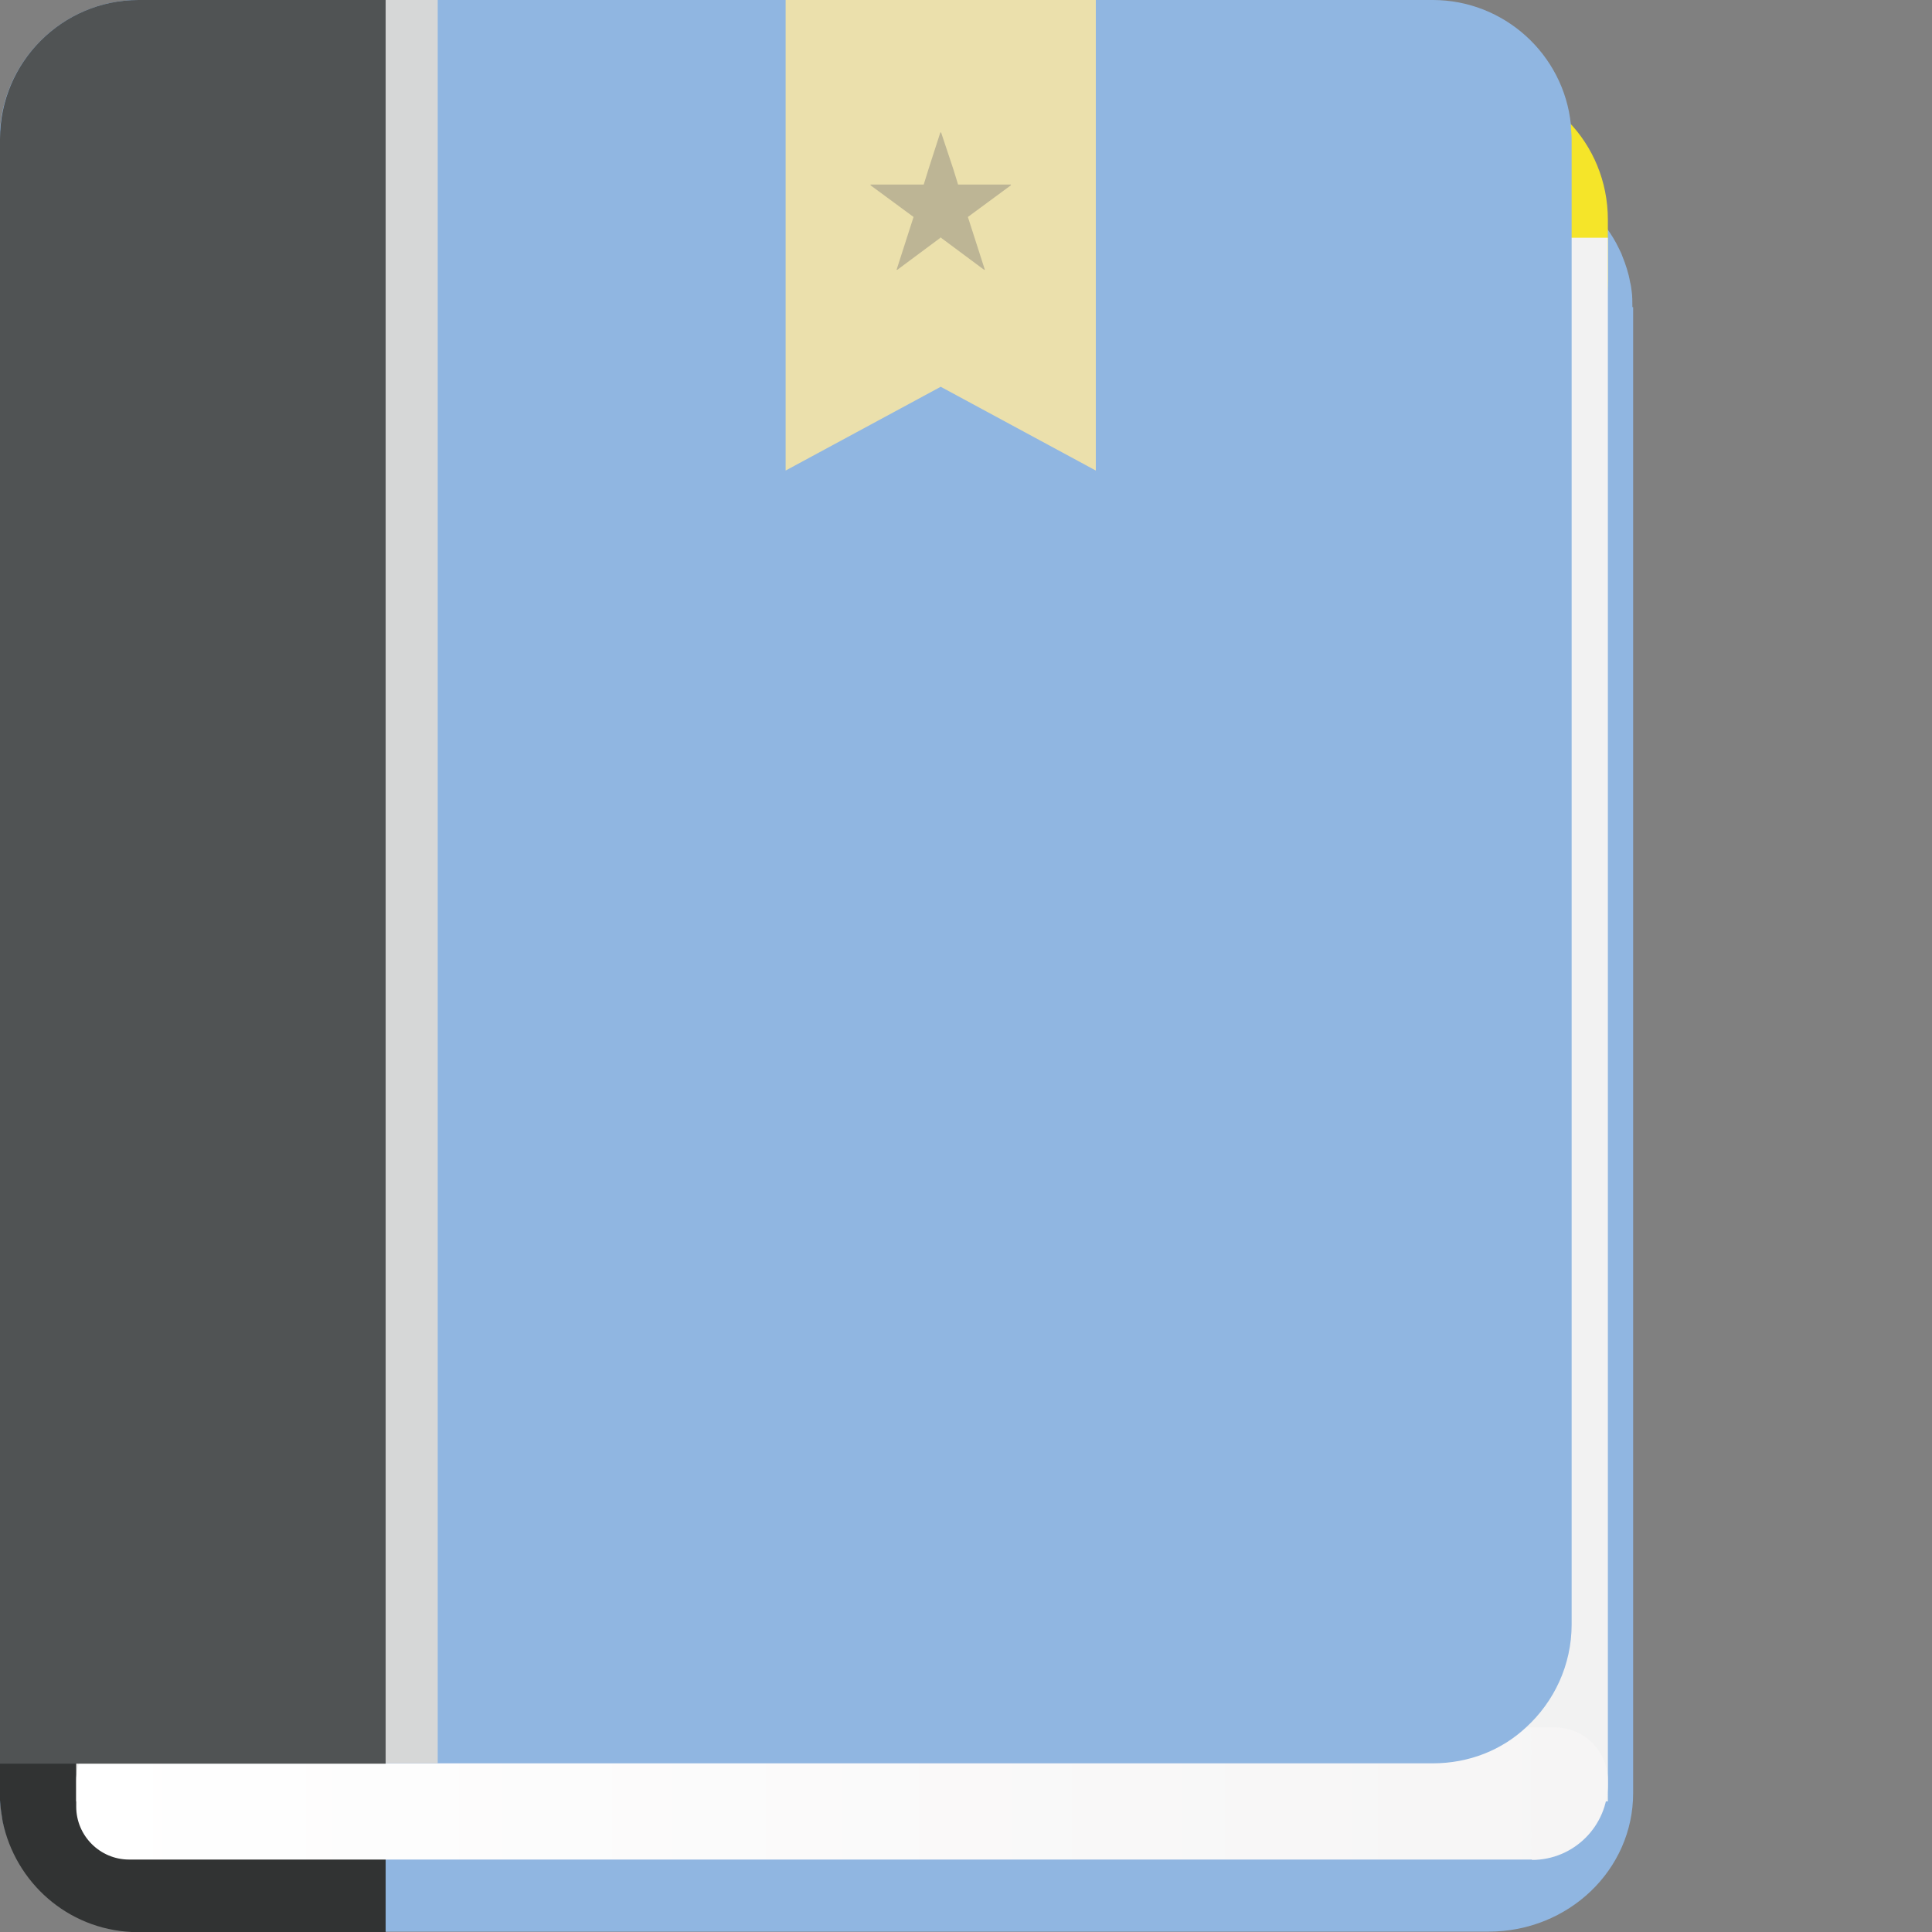
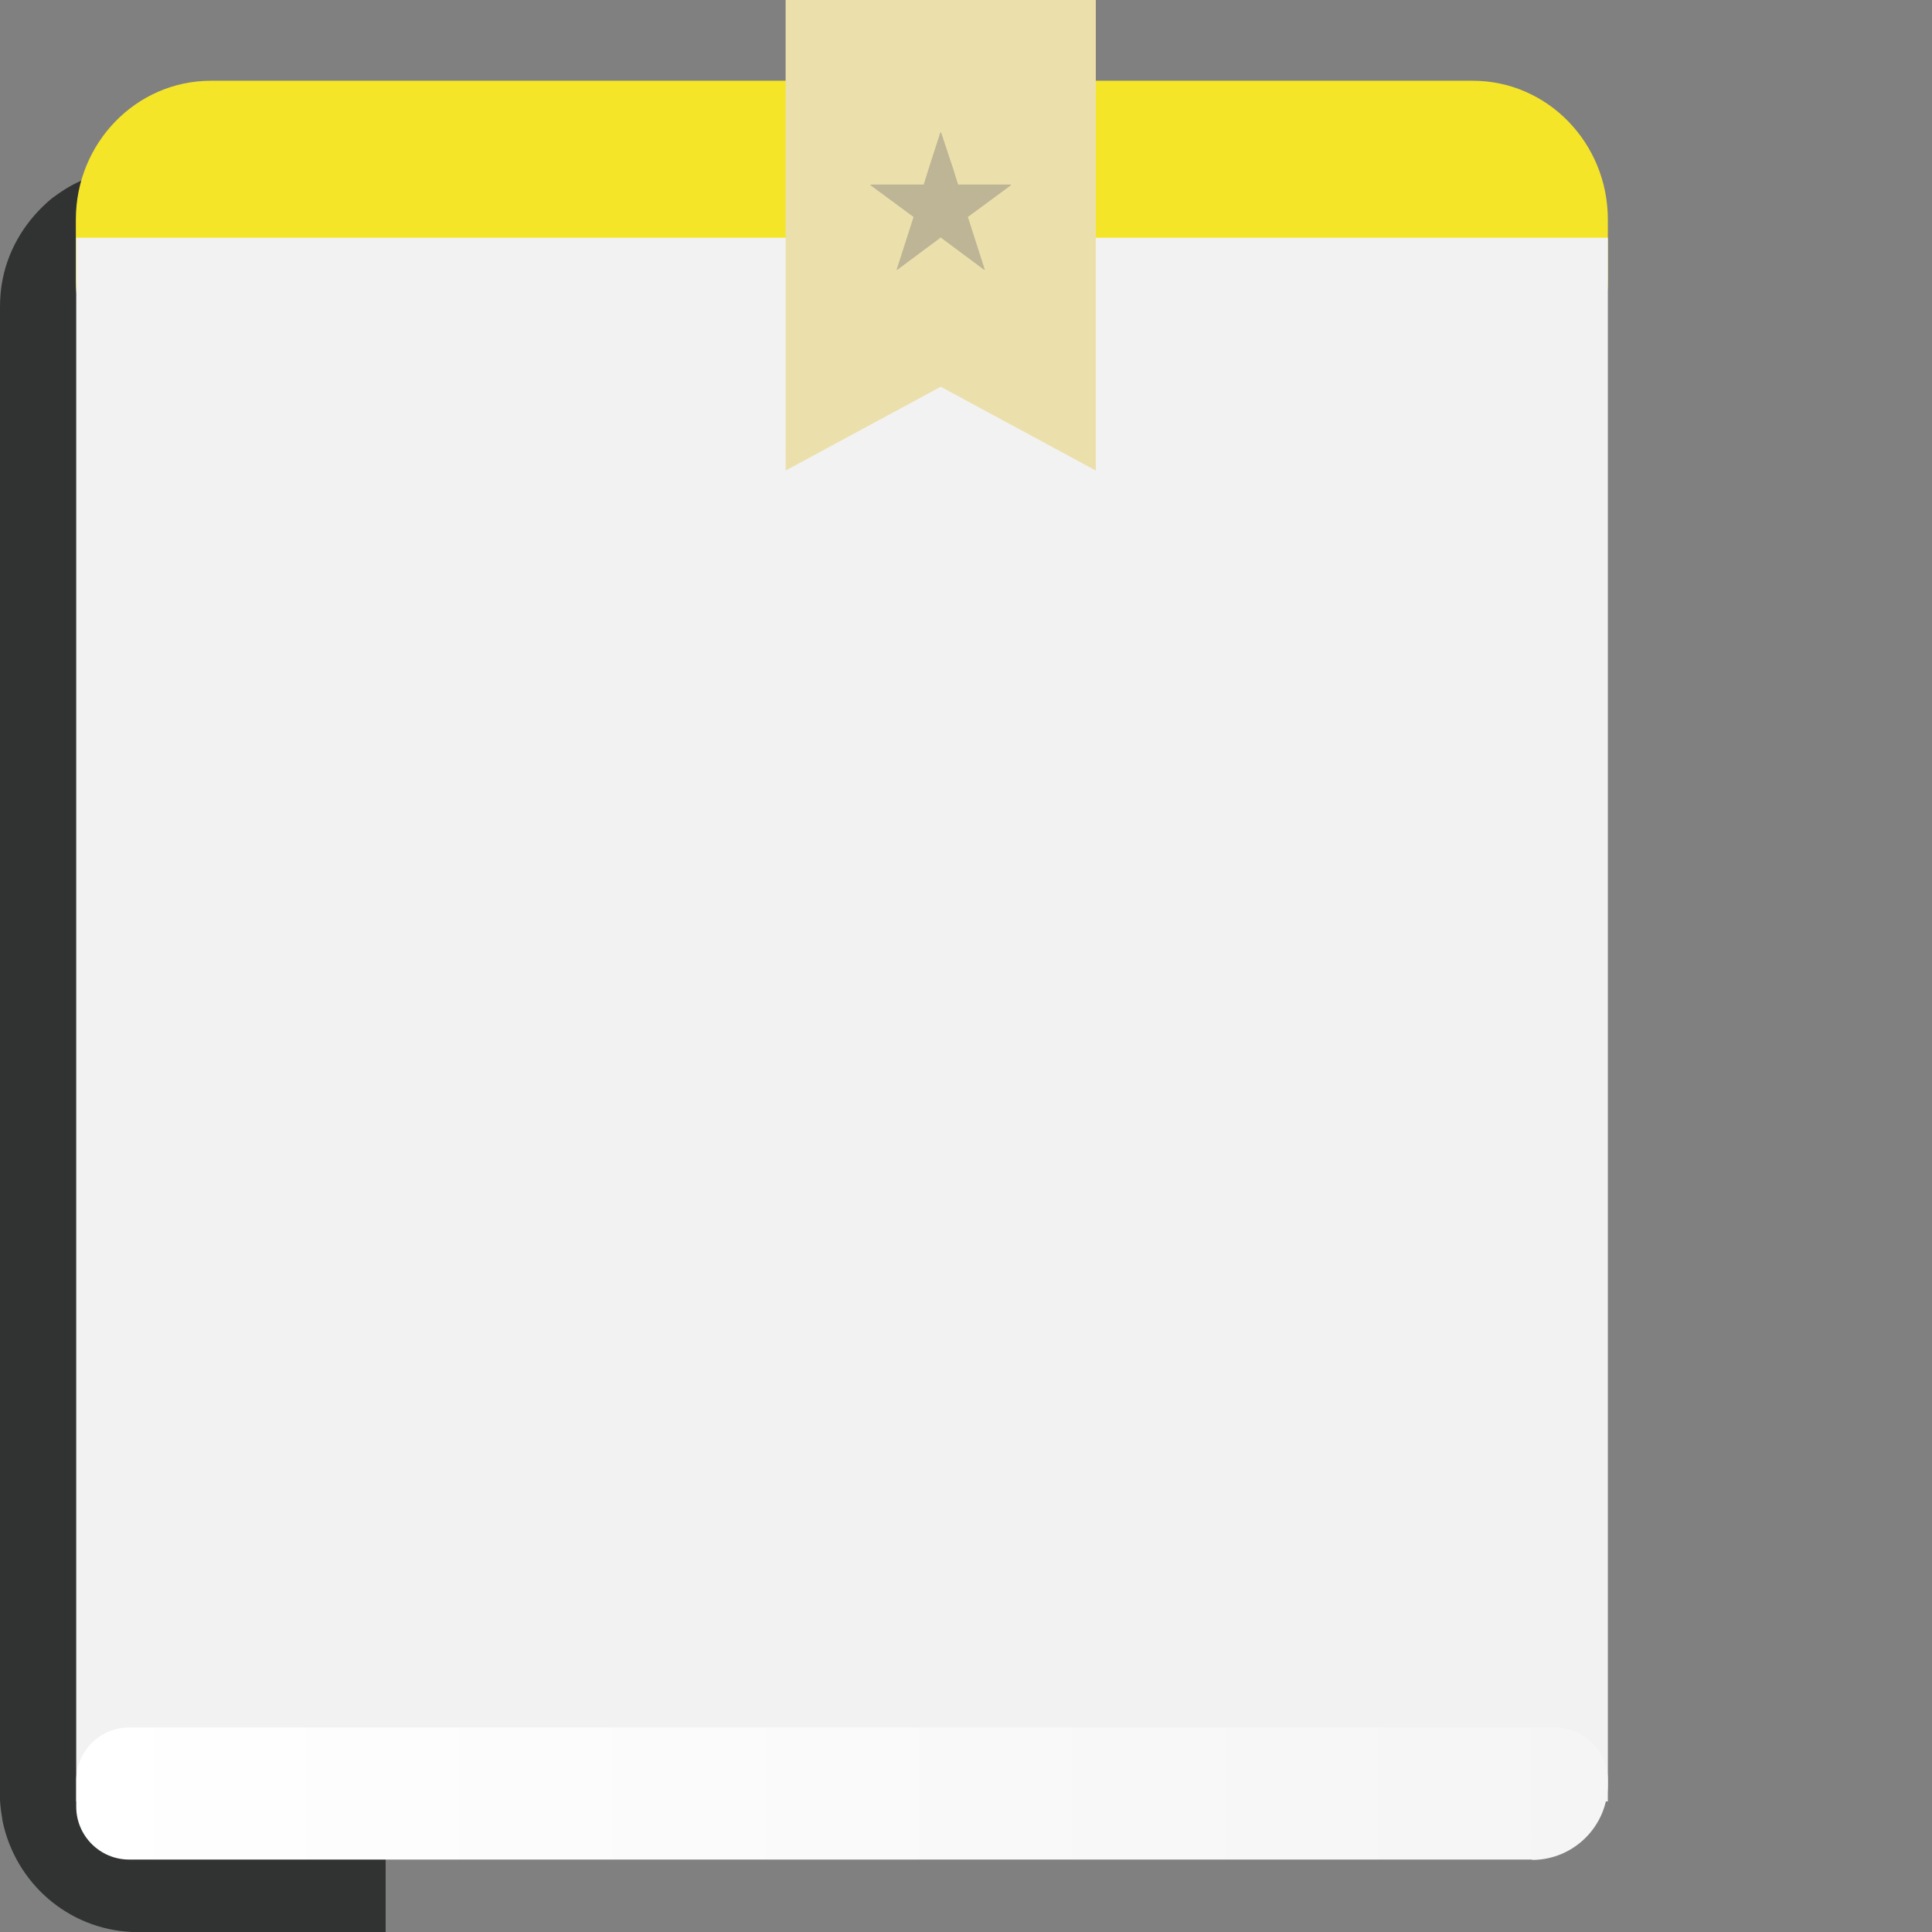
<svg xmlns="http://www.w3.org/2000/svg" id="_5" data-name="5" version="1.1" viewBox="0 0 512 512">
  <rect x="0" y="0" width="512" height="512" fill="#808080" stroke="none" />
  <defs>
    <style>
      .cls-1 {
        fill: #b2536c;
      }

      .cls-1, .cls-2, .cls-3, .cls-4, .cls-5, .cls-6, .cls-7, .cls-8, .cls-9, .cls-10, .cls-11 {
        stroke-width: 0px;
      }

      .cls-2 {
        fill: #d6d7d7;
      }

      .cls-3 {
        fill: #ebe0ac;
      }

      .cls-4 {
        fill: #040000;
        isolation: isolate;
        opacity: 0;
      }

      .cls-5 {
        fill: #313333;
      }

      .cls-6 {
        fill: url(#_名称未設定グラデーション);
      }

      .cls-7 {
        fill: #90b6e1;
      }

      .cls-8 {
        fill: #f2f2f2;
      }

      .cls-9 {
        fill: #505354;
      }

      .cls-10 {
        fill: #bdb595;
      }

      .cls-11 {
        fill: #f5e529;
      }
    </style>
    <linearGradient id="_名称未設定グラデーション" data-name="名称未設定グラデーション" x1="20.2" y1="38.7" x2="426.1" y2="38.7" gradientTransform="translate(0 514) scale(1 -1)" gradientUnits="userSpaceOnUse">
      <stop offset="0" stop-color="#fff" />
      <stop offset="1" stop-color="#f6f5f5" />
    </linearGradient>
  </defs>
-   <path class="cls-7" d="M432.8,81.4v393.8c0,20.3-17.1,36.7-38.3,36.7H38.3c-1.2,0-2.3,0-3.5-.2-17-1.5-30.7-13.5-34.1-29.2-.3-1.8-.6-3.7-.7-5.6,0-.6,0-1.2,0-1.8V81.4c0-2.6.2-5,.7-7.4,1.8-8.3,6.5-15.5,13-20.9,2.3-1.8,4.8-3.5,7.6-4.7,5.1-2.4,10.8-3.7,16.9-3.7h356.2c8.1,0,15.8,2.4,22,6.6,3.2,2.2,6,4.7,8.3,7.6.4.5.8,1.1,1.2,1.7,1.2,1.7,2.2,3.3,3.1,5.2.3.7.7,1.3.9,2,.9,2.2,1.7,4.6,2.1,7,.2.7.3,1.5.4,2.3.2,1.4.2,2.8.2,4.3Z" />
  <path class="cls-5" d="M102.2,44.7v467.3H36.7c-.6,0-1.2,0-1.8,0-17-.8-30.8-13.1-34.2-29.3-.3-1.8-.6-3.7-.7-5.6,0-.6,0-1.2,0-1.8V81.4c0-2.6.2-5,.7-7.4,1.7-8.6,6.5-16,13-21.4,2.4-1.8,5-3.5,7.8-4.7,3.4-1.6,7.2-2.4,11-2.9.8-.1,1.6-.2,2.5-.3.5,0,1.1-.2,1.6-.2h65.5Z" />
-   <polygon class="cls-1" points="188.9 234.3 152.1 216.1 115.3 234.3 115.3 44.7 188.9 44.7 188.9 234.3" />
  <path class="cls-11" d="M390.3,21.4H55.9c-19.8,0-35.8,16.5-35.8,36.8v16.1c0,20.3,16,36.8,35.8,36.8h334.4c19.8,0,35.8-16.5,35.8-36.8v-16.1c0-20.3-16-36.8-35.8-36.8Z" />
  <polygon class="cls-8" points="426.1 63 119.6 63 20.2 63 20.2 477.4 119.6 477.4 426.1 477.4 426.1 63" />
  <path class="cls-6" d="M406,492.8H34.2c-7.7,0-14-6.3-14-14v-7c0-7.7,6.3-14,14-14h377.9c7.7,0,14,6.3,14,14v1c0,11.1-9,20.1-20.1,20.1Z" />
-   <path class="cls-7" d="M416.5,36.8v393.7c0,10.8-4.7,20.5-12,27.2-6.5,6.1-15.2,9.6-24.8,9.6H36.7c-5.2,0-10-1.1-14.4-3-.7-.2-1.5-.6-2.2-1-2.2-1.2-4.4-2.5-6.4-4.1-.2-.2-.6-.4-.8-.7-1.8-1.6-3.5-3.3-5-5.2-5-6.2-8-14.2-8-22.9V36.8C0,16.5,16.5,0,36.7,0h343c18.9,0,34.7,14.4,36.6,33h0c0,1.3.2,2.6.2,3.8Z" />
-   <path class="cls-2" d="M116,0v467.3H13.8V36.8C13.8,16.5,30.3,0,50.6,0h65.5Z" />
-   <path class="cls-9" d="M102.2,0v467.4H0V36.8C0,16.5,16.5,0,36.7,0h65.5Z" />
  <polygon class="cls-3" points="290.4 124.7 249.3 102.5 208.2 124.7 208.2 0 290.4 0 290.4 124.7" />
  <path class="cls-10" d="M267.9,48.9h-14l-1.3-4.2-3.2-9.6h-.2l-3.1,9.6-1.3,4.2h-14.1v.2l11.4,8.4-1.8,5.6-2.7,8.4h.2l11.3-8.4.2-.2.2.2,11.3,8.4h.2l-2.7-8.4-1.8-5.6,11.4-8.4v-.2h0Z" />
  <path class="cls-4" d="M432.8,81.4v393.8c0,20.3-17.1,36.7-38.3,36.7H36.7c-.6,0-1.2,0-1.8,0-17-.8-30.8-13.1-34.2-29.3-.3-1.8-.6-3.7-.7-5.6,0-.6,0-1.2,0-1.8v-14.3l8-7.6,5.8-5.5,6.4-6.1,82-77.6,13.8-13,253.9-240.2,46.6-44.1,4.1-3.9,4.2-4,1.2-1.2v2.8c1.2,1.7,2.2,3.3,3.1,5.2.3.7.7,1.3.9,2,.9,2.2,1.7,4.6,2.1,7,.2.7.3,1.5.4,2.3.2,1.4.2,2.8.2,4.3Z" />
</svg>